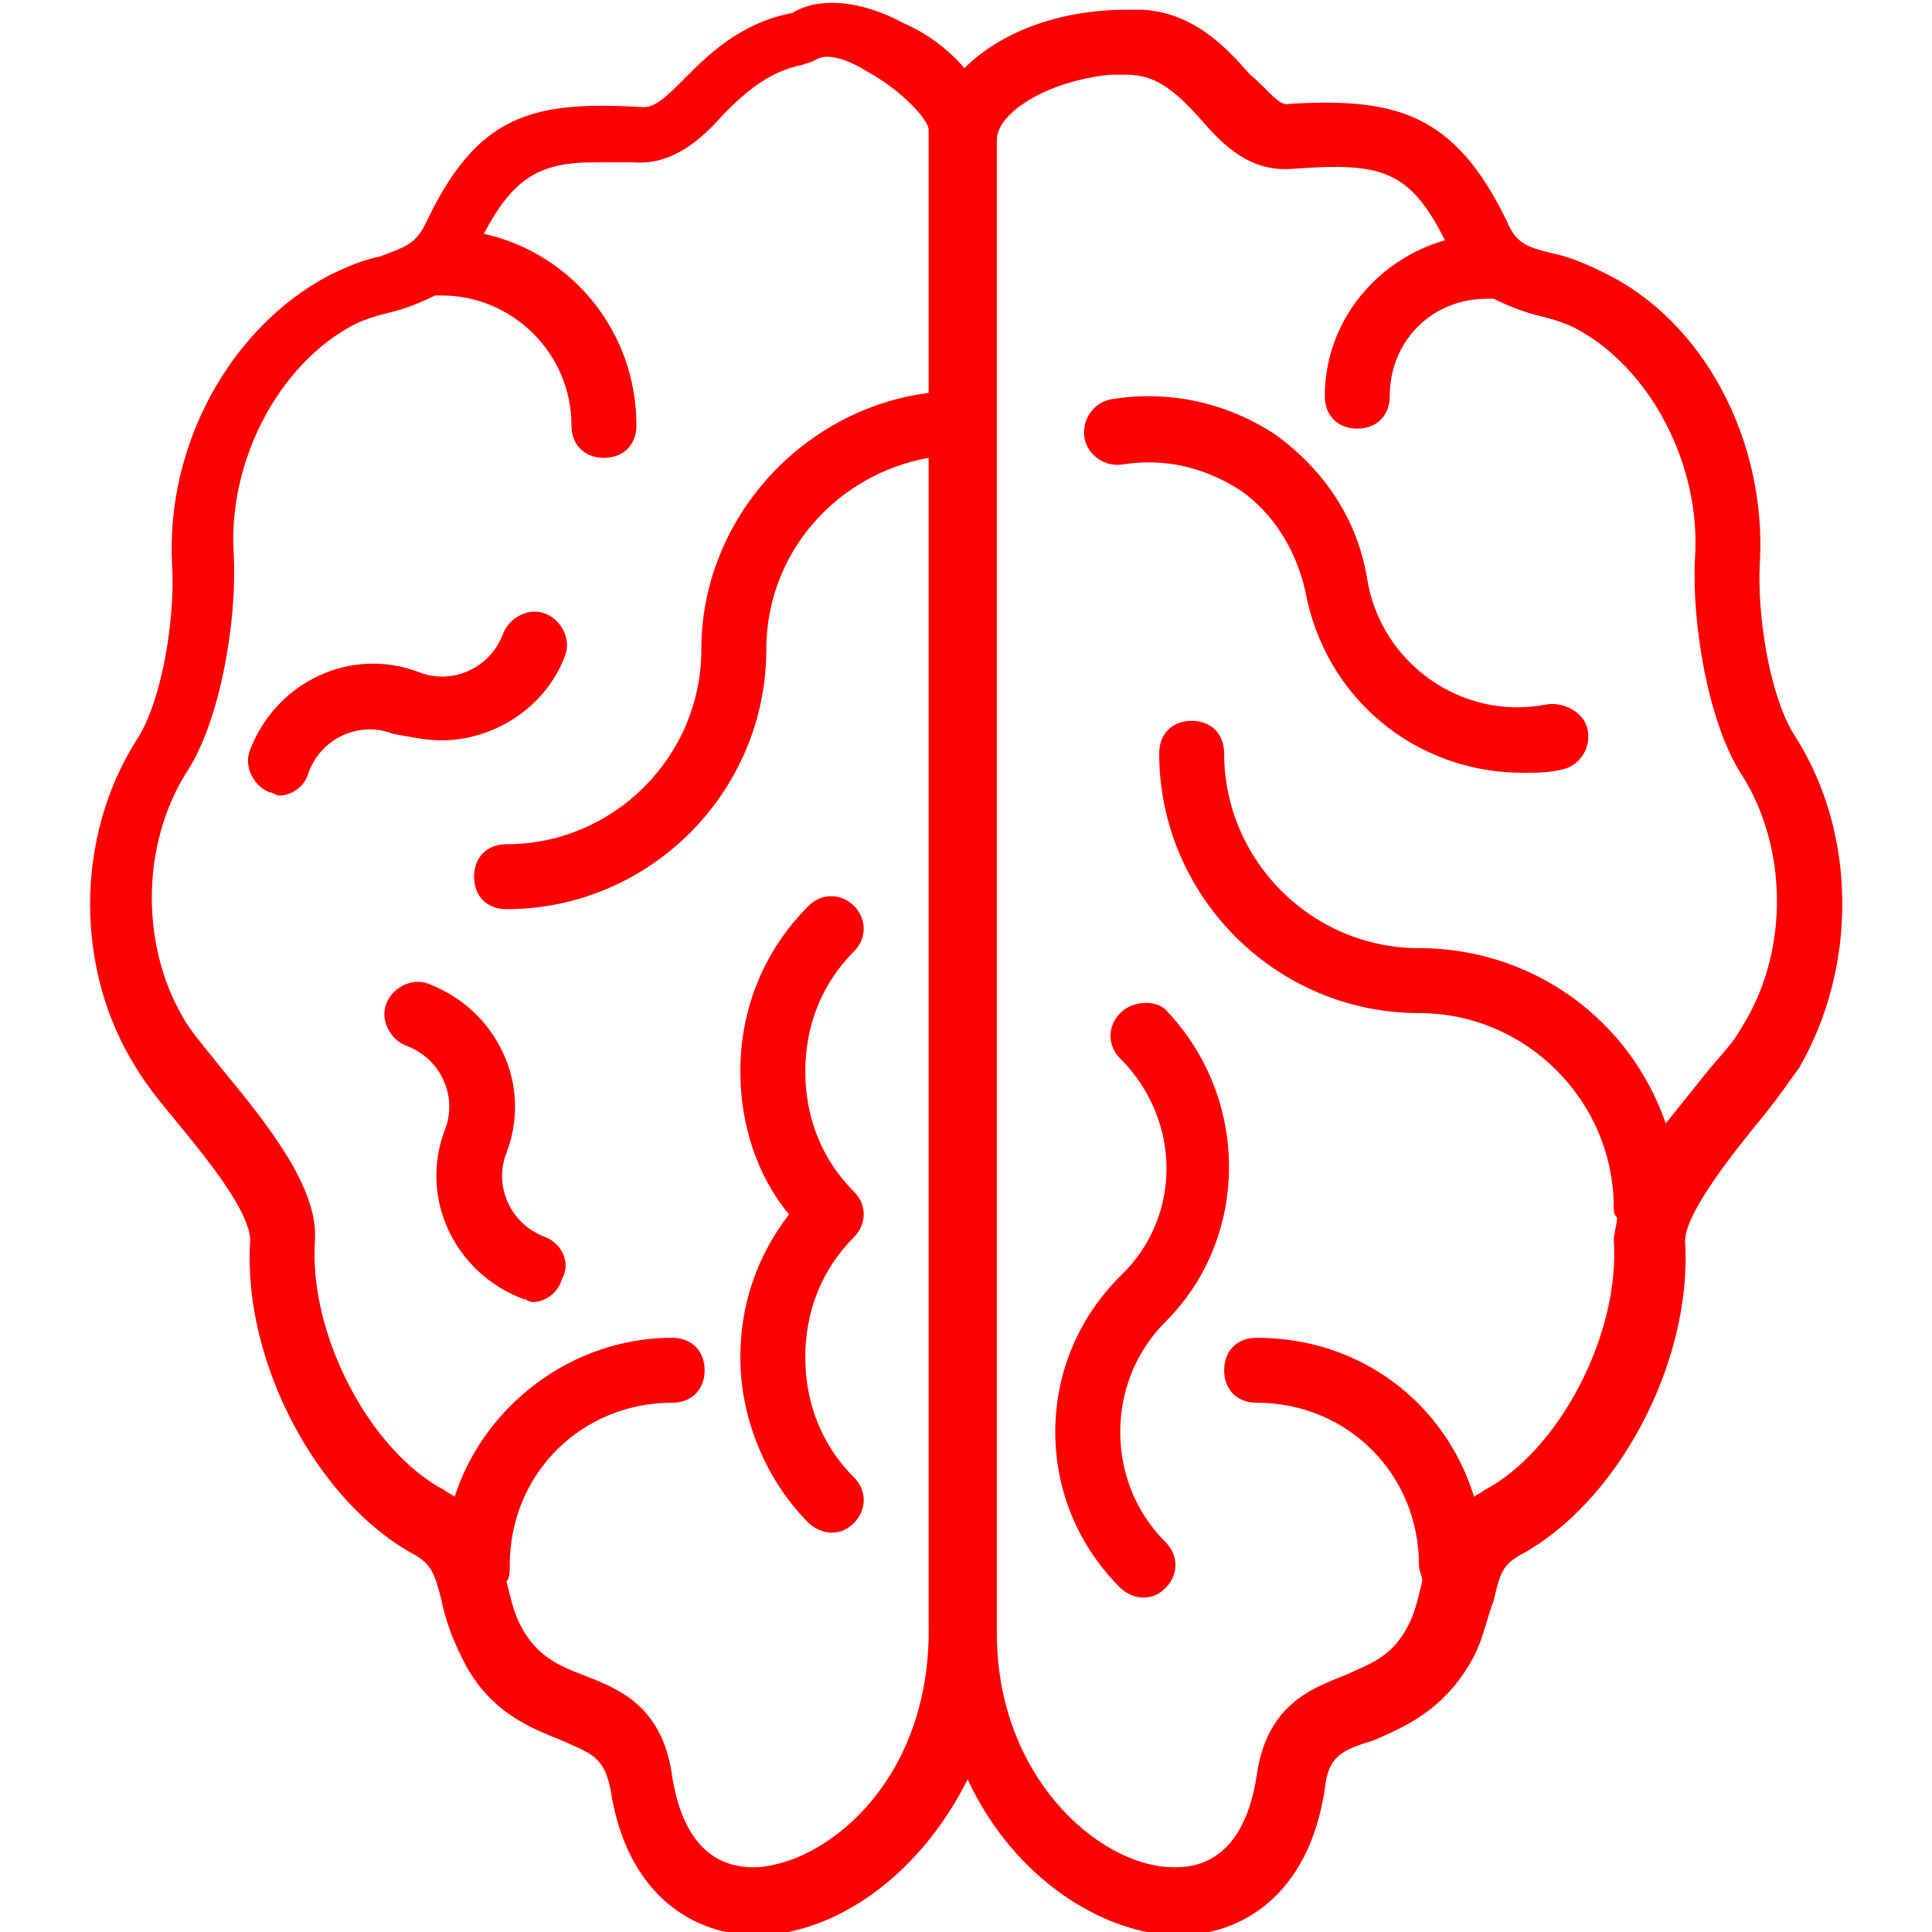
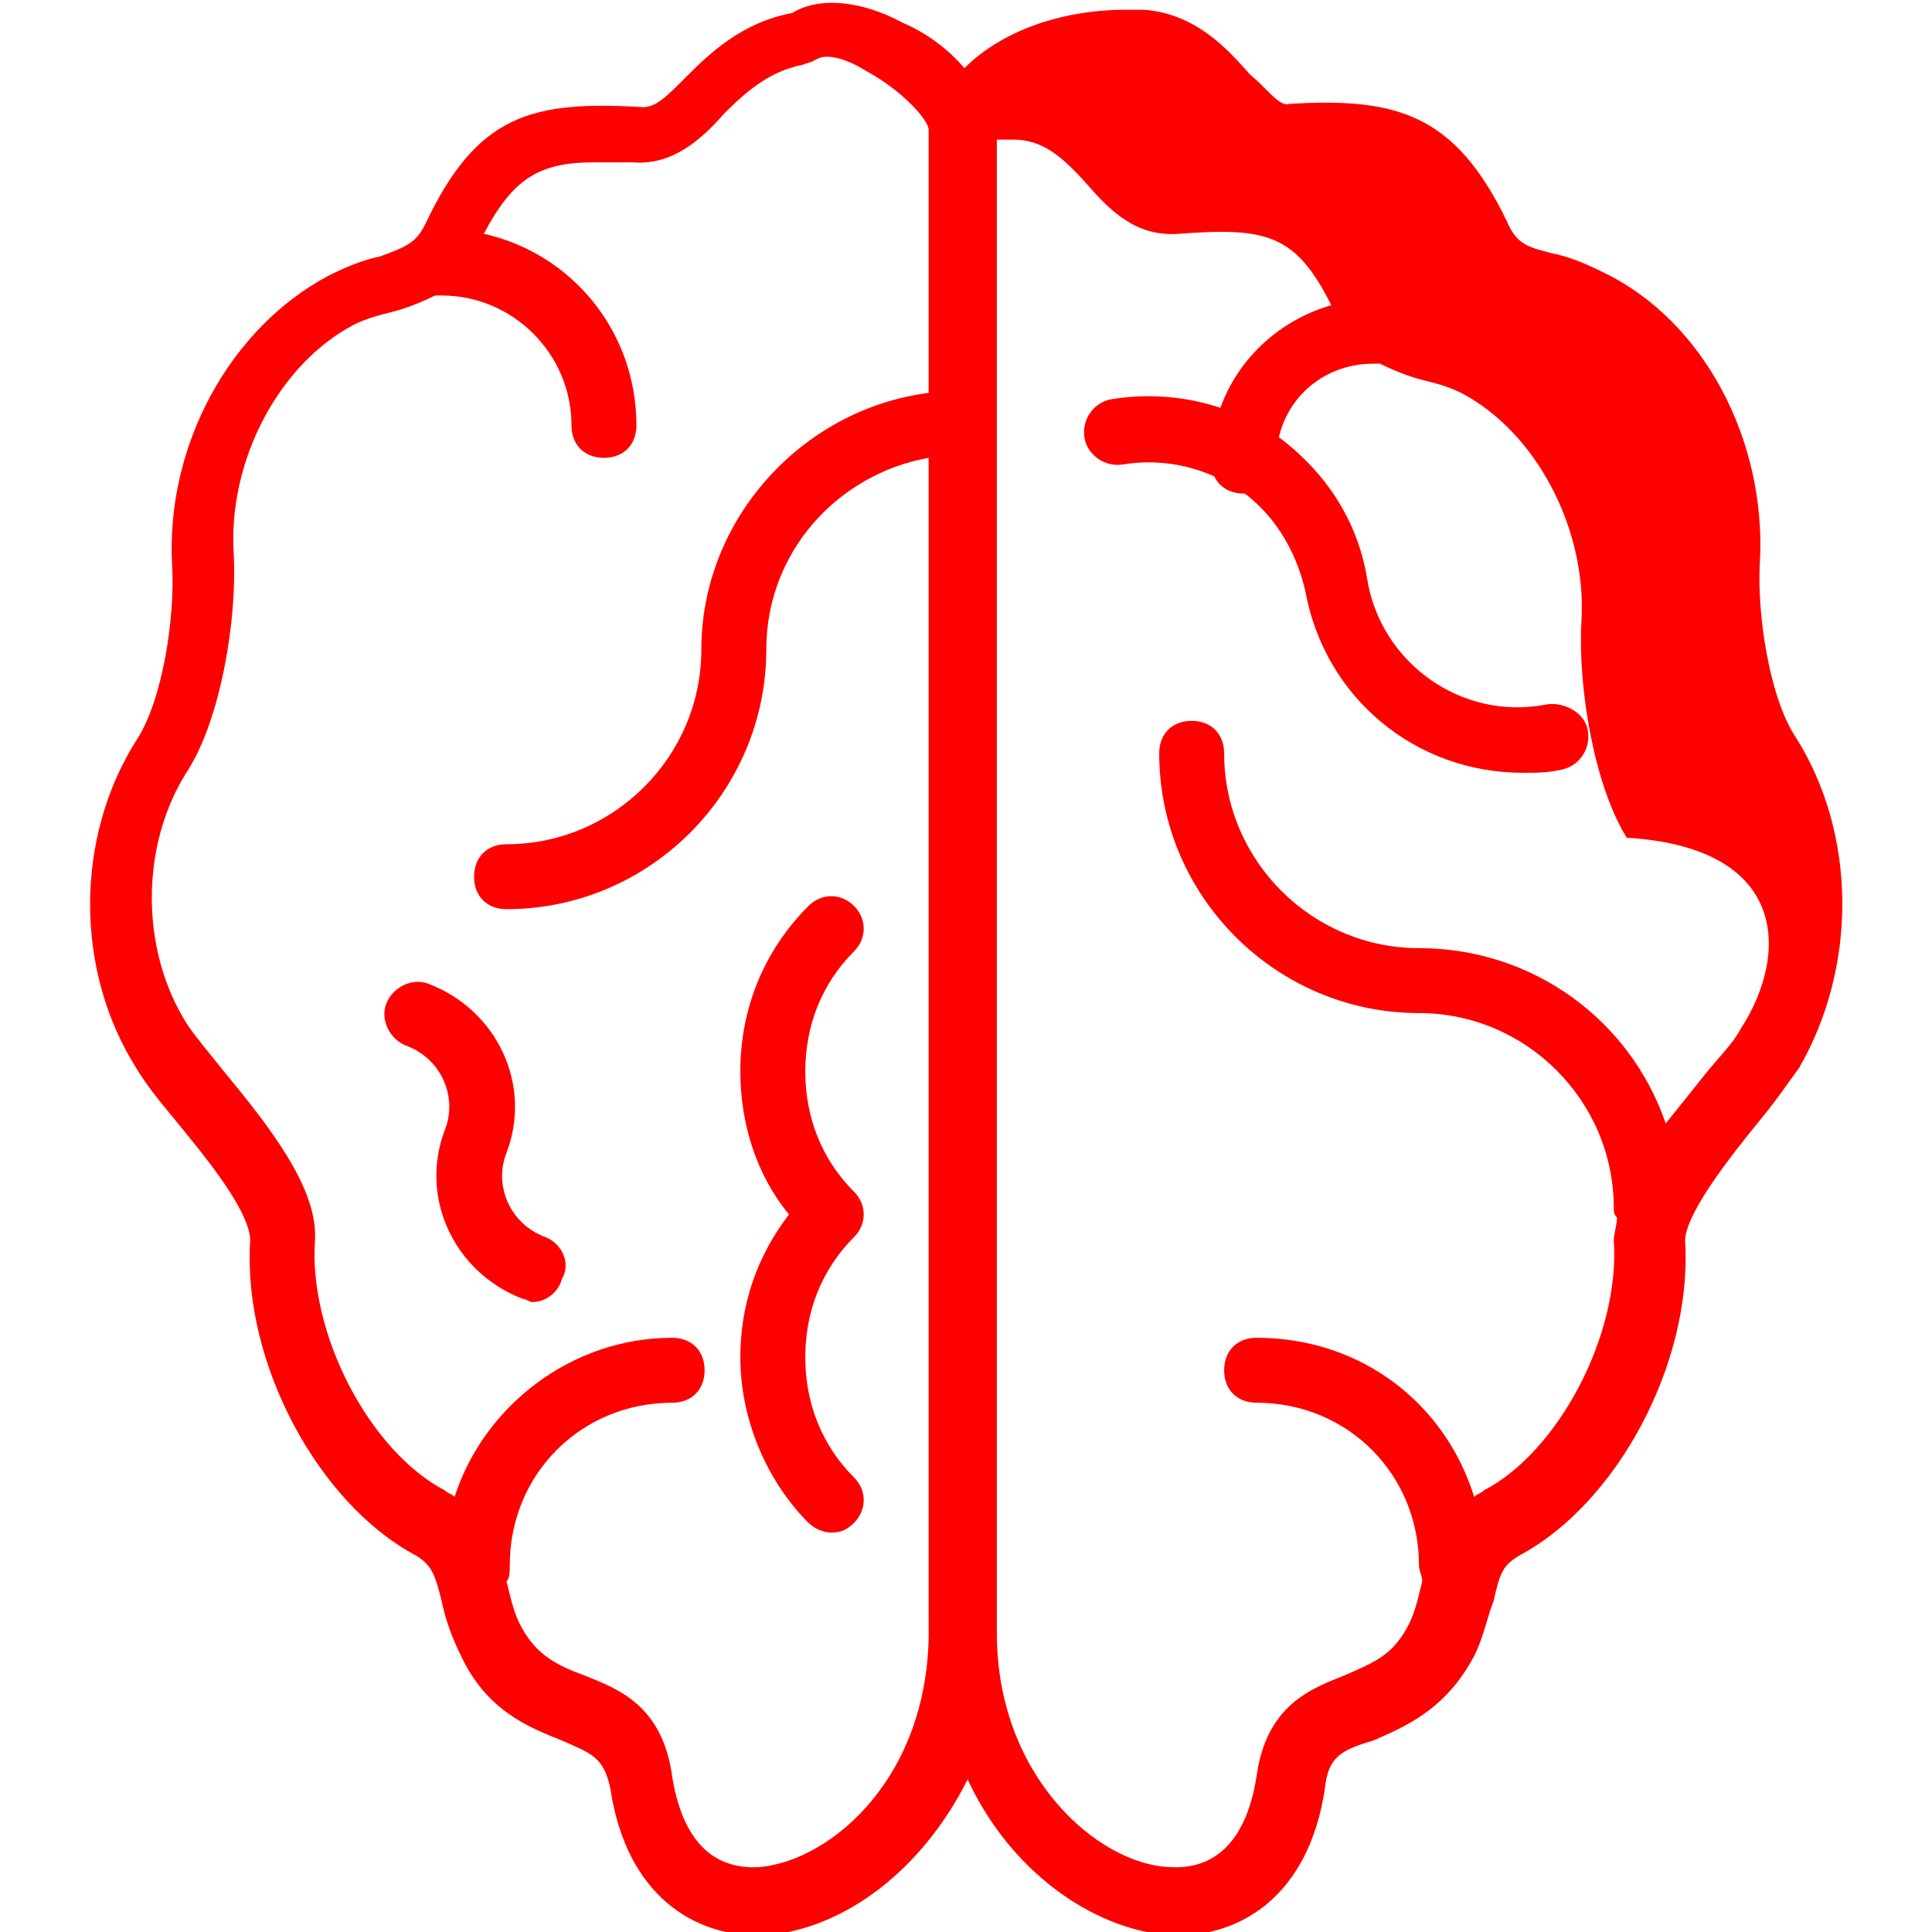
<svg xmlns="http://www.w3.org/2000/svg" id="Capa_1" x="0px" y="0px" viewBox="-569 371.5 59.5 59.5" style="enable-background:new -569 371.5 59.5 59.5;" xml:space="preserve">
  <style type="text/css">	.st0{fill:#FF0000;}</style>
  <g>
-     <path class="st0" d="M-513.7,394.2c-0.8-1.2-1.2-3.8-1.1-5.4c0.2-3.7-1.7-7.4-4.8-8.9c-0.6-0.3-1.1-0.5-1.6-0.6  c-0.8-0.2-1.1-0.3-1.4-1c-1.6-3.3-3.4-3.8-6.7-3.6c-0.3,0.1-0.7-0.5-1.2-0.9c-0.7-0.8-1.7-1.9-3.3-2l-0.5,0c-2.1,0-3.9,0.7-5,1.8  c-0.5-0.6-1.2-1.1-1.9-1.4c-1.3-0.7-2.6-0.8-3.4-0.3c-1.6,0.3-2.6,1.3-3.3,2c-0.6,0.6-0.9,0.9-1.3,0.9c-3.4-0.2-5.1,0.2-6.7,3.6  c-0.3,0.6-0.6,0.7-1.4,1c-0.5,0.1-1,0.3-1.6,0.6c-3,1.6-5,5.2-4.8,8.9c0.1,1.6-0.3,4.2-1.1,5.4c-1.9,3-1.9,7.1,0,10.1  c0.3,0.5,0.7,1,1.2,1.6c0.9,1.1,2.4,2.9,2.3,3.8c-0.2,3.7,2.1,8,5.1,9.6c0.5,0.3,0.6,0.6,0.8,1.4c0.1,0.5,0.3,1.1,0.6,1.7  c0.8,1.7,2.1,2.2,3.1,2.6c0.9,0.4,1.3,0.5,1.5,1.5c0.5,3.3,2.6,4.5,4.5,4.5c0.1,0,0.2,0,0.3,0c2.4-0.2,4.8-2,6.2-4.8  c1.3,2.8,3.8,4.6,6.2,4.8c0.1,0,0.2,0,0.3,0c1.9,0,4-1.2,4.5-4.5c0.1-1,0.5-1.2,1.5-1.5c0.9-0.4,2.2-0.9,3.1-2.6  c0.3-0.6,0.4-1.2,0.6-1.7c0.2-0.9,0.3-1.1,0.8-1.4c3-1.6,5.3-5.9,5.1-9.6c-0.1-0.8,1.4-2.7,2.3-3.8c0.5-0.6,0.9-1.2,1.2-1.6  C-511.8,401.3-511.8,397.2-513.7,394.2z M-545.6,429c-1.5,0.1-2.4-0.9-2.7-2.8c-0.3-2.2-1.7-2.7-2.7-3.1c-0.8-0.3-1.5-0.6-2-1.6  c-0.2-0.4-0.3-0.9-0.4-1.3c0,0,0,0,0,0c0.1-0.1,0.1-0.3,0.1-0.5c0-2.8,2.2-5,5-5c0.6,0,1-0.4,1-1c0-0.6-0.4-1-1-1  c-3.1,0-5.8,2.1-6.7,4.9c-0.1-0.1-0.2-0.1-0.3-0.2c-2.3-1.2-4.2-4.8-4-7.7c0.1-1.6-1.4-3.5-2.8-5.2c-0.4-0.5-0.9-1.1-1.1-1.4  c-1.5-2.3-1.5-5.6,0-7.9c1-1.6,1.5-4.6,1.4-6.6c-0.2-2.9,1.4-5.9,3.7-7.1c0.4-0.2,0.8-0.3,1.2-0.4c0.4-0.1,0.9-0.3,1.3-0.5  c0.1,0,0.2,0,0.2,0c2.2,0,4,1.8,4,4c0,0.6,0.4,1,1,1s1-0.4,1-1c0-2.9-2-5.3-4.7-5.9c0.9-1.7,1.7-2.2,3.4-2.2c0.4,0,0.8,0,1.2,0  c1.2,0.1,2.1-0.7,2.8-1.5c0.7-0.7,1.4-1.3,2.4-1.5l0.3-0.1l0.2-0.1c0.2-0.1,0.7-0.1,1.5,0.4c1.1,0.6,1.9,1.5,1.9,1.8v8.1  c-3.9,0.5-7,3.9-7,7.9c0,3.3-2.7,6-6,6c-0.6,0-1,0.4-1,1c0,0.6,0.4,1,1,1c4.4,0,8-3.6,8-8c0-3,2.2-5.4,5-5.9v35.9  C-540.3,426.2-543.4,428.8-545.6,429z M-515.4,403.2c-0.2,0.4-0.7,0.9-1.1,1.4c-0.4,0.5-0.8,1-1.2,1.5c-1.1-3.2-4.1-5.4-7.6-5.4  c-3.3,0-6-2.7-6-6c0-0.6-0.4-1-1-1c-0.6,0-1,0.4-1,1c0,4.4,3.6,8,8,8c3.3,0,6,2.7,6,6c0,0.1,0,0.2,0.1,0.3c0,0.2-0.1,0.5-0.1,0.7  c0.2,2.9-1.7,6.5-4,7.7c-0.1,0.1-0.2,0.1-0.3,0.2c-0.9-2.9-3.5-4.9-6.7-4.9c-0.6,0-1,0.4-1,1s0.4,1,1,1c2.8,0,5,2.2,5,5  c0,0.2,0.1,0.3,0.1,0.5c0,0,0,0,0,0c-0.1,0.4-0.2,0.9-0.4,1.3c-0.5,1-1.1,1.2-2,1.6c-1,0.4-2.4,0.9-2.7,3.1  c-0.3,1.9-1.2,2.9-2.7,2.8c-2.2-0.1-5.3-2.8-5.3-7.2v-46c0-0.8,1.5-1.8,3.5-2l0.5,0c0.9,0,1.5,0.5,2.3,1.4c0.7,0.8,1.5,1.6,2.8,1.5  c2.7-0.2,3.6,0,4.7,2.2c-2.1,0.6-3.7,2.5-3.7,4.8c0,0.6,0.4,1,1,1c0.6,0,1-0.4,1-1c0-1.7,1.3-3,3-3c0.1,0,0.2,0,0.2,0  c0.4,0.2,0.9,0.4,1.3,0.5c0.4,0.1,0.8,0.2,1.2,0.4c2.3,1.2,3.9,4.2,3.7,7.1c-0.1,2,0.4,5,1.4,6.6  C-513.9,397.6-513.9,400.9-515.4,403.2z" />
+     <path class="st0" d="M-513.7,394.2c-0.8-1.2-1.2-3.8-1.1-5.4c0.2-3.7-1.7-7.4-4.8-8.9c-0.6-0.3-1.1-0.5-1.6-0.6  c-0.8-0.2-1.1-0.3-1.4-1c-1.6-3.3-3.4-3.8-6.7-3.6c-0.3,0.1-0.7-0.5-1.2-0.9c-0.7-0.8-1.7-1.9-3.3-2l-0.5,0c-2.1,0-3.9,0.7-5,1.8  c-0.5-0.6-1.2-1.1-1.9-1.4c-1.3-0.7-2.6-0.8-3.4-0.3c-1.6,0.3-2.6,1.3-3.3,2c-0.6,0.6-0.9,0.9-1.3,0.9c-3.4-0.2-5.1,0.2-6.7,3.6  c-0.3,0.6-0.6,0.7-1.4,1c-0.5,0.1-1,0.3-1.6,0.6c-3,1.6-5,5.2-4.8,8.9c0.1,1.6-0.3,4.2-1.1,5.4c-1.9,3-1.9,7.1,0,10.1  c0.3,0.5,0.7,1,1.2,1.6c0.9,1.1,2.4,2.9,2.3,3.8c-0.2,3.7,2.1,8,5.1,9.6c0.5,0.3,0.6,0.6,0.8,1.4c0.1,0.5,0.3,1.1,0.6,1.7  c0.8,1.7,2.1,2.2,3.1,2.6c0.9,0.4,1.3,0.5,1.5,1.5c0.5,3.3,2.6,4.5,4.5,4.5c0.1,0,0.2,0,0.3,0c2.4-0.2,4.8-2,6.2-4.8  c1.3,2.8,3.8,4.6,6.2,4.8c0.1,0,0.2,0,0.3,0c1.9,0,4-1.2,4.5-4.5c0.1-1,0.5-1.2,1.5-1.5c0.9-0.4,2.2-0.9,3.1-2.6  c0.3-0.6,0.4-1.2,0.6-1.7c0.2-0.9,0.3-1.1,0.8-1.4c3-1.6,5.3-5.9,5.1-9.6c-0.1-0.8,1.4-2.7,2.3-3.8c0.5-0.6,0.9-1.2,1.2-1.6  C-511.8,401.3-511.8,397.2-513.7,394.2z M-545.6,429c-1.5,0.1-2.4-0.9-2.7-2.8c-0.3-2.2-1.7-2.7-2.7-3.1c-0.8-0.3-1.5-0.6-2-1.6  c-0.2-0.4-0.3-0.9-0.4-1.3c0,0,0,0,0,0c0.1-0.1,0.1-0.3,0.1-0.5c0-2.8,2.2-5,5-5c0.6,0,1-0.4,1-1c0-0.6-0.4-1-1-1  c-3.1,0-5.8,2.1-6.7,4.9c-0.1-0.1-0.2-0.1-0.3-0.2c-2.3-1.2-4.2-4.8-4-7.7c0.1-1.6-1.4-3.5-2.8-5.2c-0.4-0.5-0.9-1.1-1.1-1.4  c-1.5-2.3-1.5-5.6,0-7.9c1-1.6,1.5-4.6,1.4-6.6c-0.2-2.9,1.4-5.9,3.7-7.1c0.4-0.2,0.8-0.3,1.2-0.4c0.4-0.1,0.9-0.3,1.3-0.5  c0.1,0,0.2,0,0.2,0c2.2,0,4,1.8,4,4c0,0.6,0.4,1,1,1s1-0.4,1-1c0-2.9-2-5.3-4.7-5.9c0.9-1.7,1.7-2.2,3.4-2.2c0.4,0,0.8,0,1.2,0  c1.2,0.1,2.1-0.7,2.8-1.5c0.7-0.7,1.4-1.3,2.4-1.5l0.3-0.1l0.2-0.1c0.2-0.1,0.7-0.1,1.5,0.4c1.1,0.6,1.9,1.5,1.9,1.8v8.1  c-3.9,0.5-7,3.9-7,7.9c0,3.3-2.7,6-6,6c-0.6,0-1,0.4-1,1c0,0.6,0.4,1,1,1c4.4,0,8-3.6,8-8c0-3,2.2-5.4,5-5.9v35.9  C-540.3,426.2-543.4,428.8-545.6,429z M-515.4,403.2c-0.2,0.4-0.7,0.9-1.1,1.4c-0.4,0.5-0.8,1-1.2,1.5c-1.1-3.2-4.1-5.4-7.6-5.4  c-3.3,0-6-2.7-6-6c0-0.6-0.4-1-1-1c-0.6,0-1,0.4-1,1c0,4.4,3.6,8,8,8c3.3,0,6,2.7,6,6c0,0.1,0,0.2,0.1,0.3c0,0.2-0.1,0.5-0.1,0.7  c0.2,2.9-1.7,6.5-4,7.7c-0.1,0.1-0.2,0.1-0.3,0.2c-0.9-2.9-3.5-4.9-6.7-4.9c-0.6,0-1,0.4-1,1s0.4,1,1,1c2.8,0,5,2.2,5,5  c0,0.2,0.1,0.3,0.1,0.5c0,0,0,0,0,0c-0.1,0.4-0.2,0.9-0.4,1.3c-0.5,1-1.1,1.2-2,1.6c-1,0.4-2.4,0.9-2.7,3.1  c-0.3,1.9-1.2,2.9-2.7,2.8c-2.2-0.1-5.3-2.8-5.3-7.2v-46l0.5,0c0.9,0,1.5,0.5,2.3,1.4c0.7,0.8,1.5,1.6,2.8,1.5  c2.7-0.2,3.6,0,4.7,2.2c-2.1,0.6-3.7,2.5-3.7,4.8c0,0.6,0.4,1,1,1c0.6,0,1-0.4,1-1c0-1.7,1.3-3,3-3c0.1,0,0.2,0,0.2,0  c0.4,0.2,0.9,0.4,1.3,0.5c0.4,0.1,0.8,0.2,1.2,0.4c2.3,1.2,3.9,4.2,3.7,7.1c-0.1,2,0.4,5,1.4,6.6  C-513.9,397.6-513.9,400.9-515.4,403.2z" />
    <path class="st0" d="M-542.7,399.4c-0.4-0.4-1-0.4-1.4,0c-1.4,1.4-2.1,3.2-2.1,5.1c0,1.6,0.5,3.2,1.5,4.4c-1,1.3-1.5,2.8-1.5,4.4  c0,1.9,0.8,3.8,2.1,5.1c0.2,0.2,0.5,0.3,0.7,0.3c0.3,0,0.5-0.1,0.7-0.3c0.4-0.4,0.4-1,0-1.4c-1-1-1.5-2.3-1.5-3.7  c0-1.4,0.5-2.7,1.5-3.7c0.4-0.4,0.4-1,0-1.4c-1-1-1.5-2.3-1.5-3.7c0-1.4,0.5-2.7,1.5-3.7C-542.3,400.4-542.3,399.8-542.7,399.4z" />
-     <path class="st0" d="M-534.5,402.7c-0.4,0.4-0.4,1,0,1.4c1.9,1.9,1.9,4.9,0,6.7c-1.3,1.3-2,3-2,4.8s0.7,3.5,2,4.8  c0.2,0.2,0.5,0.3,0.7,0.3c0.3,0,0.5-0.1,0.7-0.3c0.4-0.4,0.4-1,0-1.4c-0.9-0.9-1.4-2.1-1.4-3.4s0.5-2.5,1.4-3.4  c2.6-2.6,2.6-6.9,0-9.6C-533.4,402.3-534.1,402.3-534.5,402.7z" />
    <path class="st0" d="M-521.4,393.2c-2.6,0.5-5.1-1.3-5.5-3.9c-0.3-1.8-1.3-3.3-2.8-4.4c-1.5-1-3.3-1.4-5.1-1.1  c-0.5,0.1-0.9,0.6-0.8,1.2c0.1,0.5,0.6,0.9,1.2,0.8c1.3-0.2,2.5,0.1,3.6,0.8c1,0.7,1.7,1.8,2,3.1c0.6,3.3,3.4,5.6,6.7,5.6  c0.4,0,0.8,0,1.2-0.1c0.5-0.1,0.9-0.6,0.8-1.2S-520.9,393.1-521.4,393.2z" />
-     <path class="st0" d="M-555.4,394.3c1.6,0,3.2-1,3.8-2.6c0.2-0.5-0.1-1.1-0.6-1.3c-0.5-0.2-1.1,0.1-1.3,0.6  c-0.4,1.1-1.6,1.6-2.6,1.2c-2.1-0.8-4.4,0.3-5.2,2.4c-0.2,0.5,0.1,1.1,0.6,1.3c0.1,0,0.2,0.1,0.3,0.1c0.4,0,0.8-0.3,0.9-0.7  c0.4-1.1,1.6-1.6,2.6-1.2C-556.3,394.2-555.9,394.3-555.4,394.3z" />
    <path class="st0" d="M-552.2,409.6c-1.1-0.4-1.6-1.6-1.2-2.6v0c0.8-2.1-0.3-4.4-2.4-5.2c-0.5-0.2-1.1,0.1-1.3,0.6  c-0.2,0.5,0.1,1.1,0.6,1.3c1.1,0.4,1.6,1.6,1.2,2.6c0,0,0,0,0,0c-0.8,2.1,0.3,4.4,2.4,5.2c0.1,0,0.2,0.1,0.3,0.1  c0.4,0,0.8-0.3,0.9-0.7C-551.4,410.4-551.7,409.8-552.2,409.6z" />
  </g>
</svg>